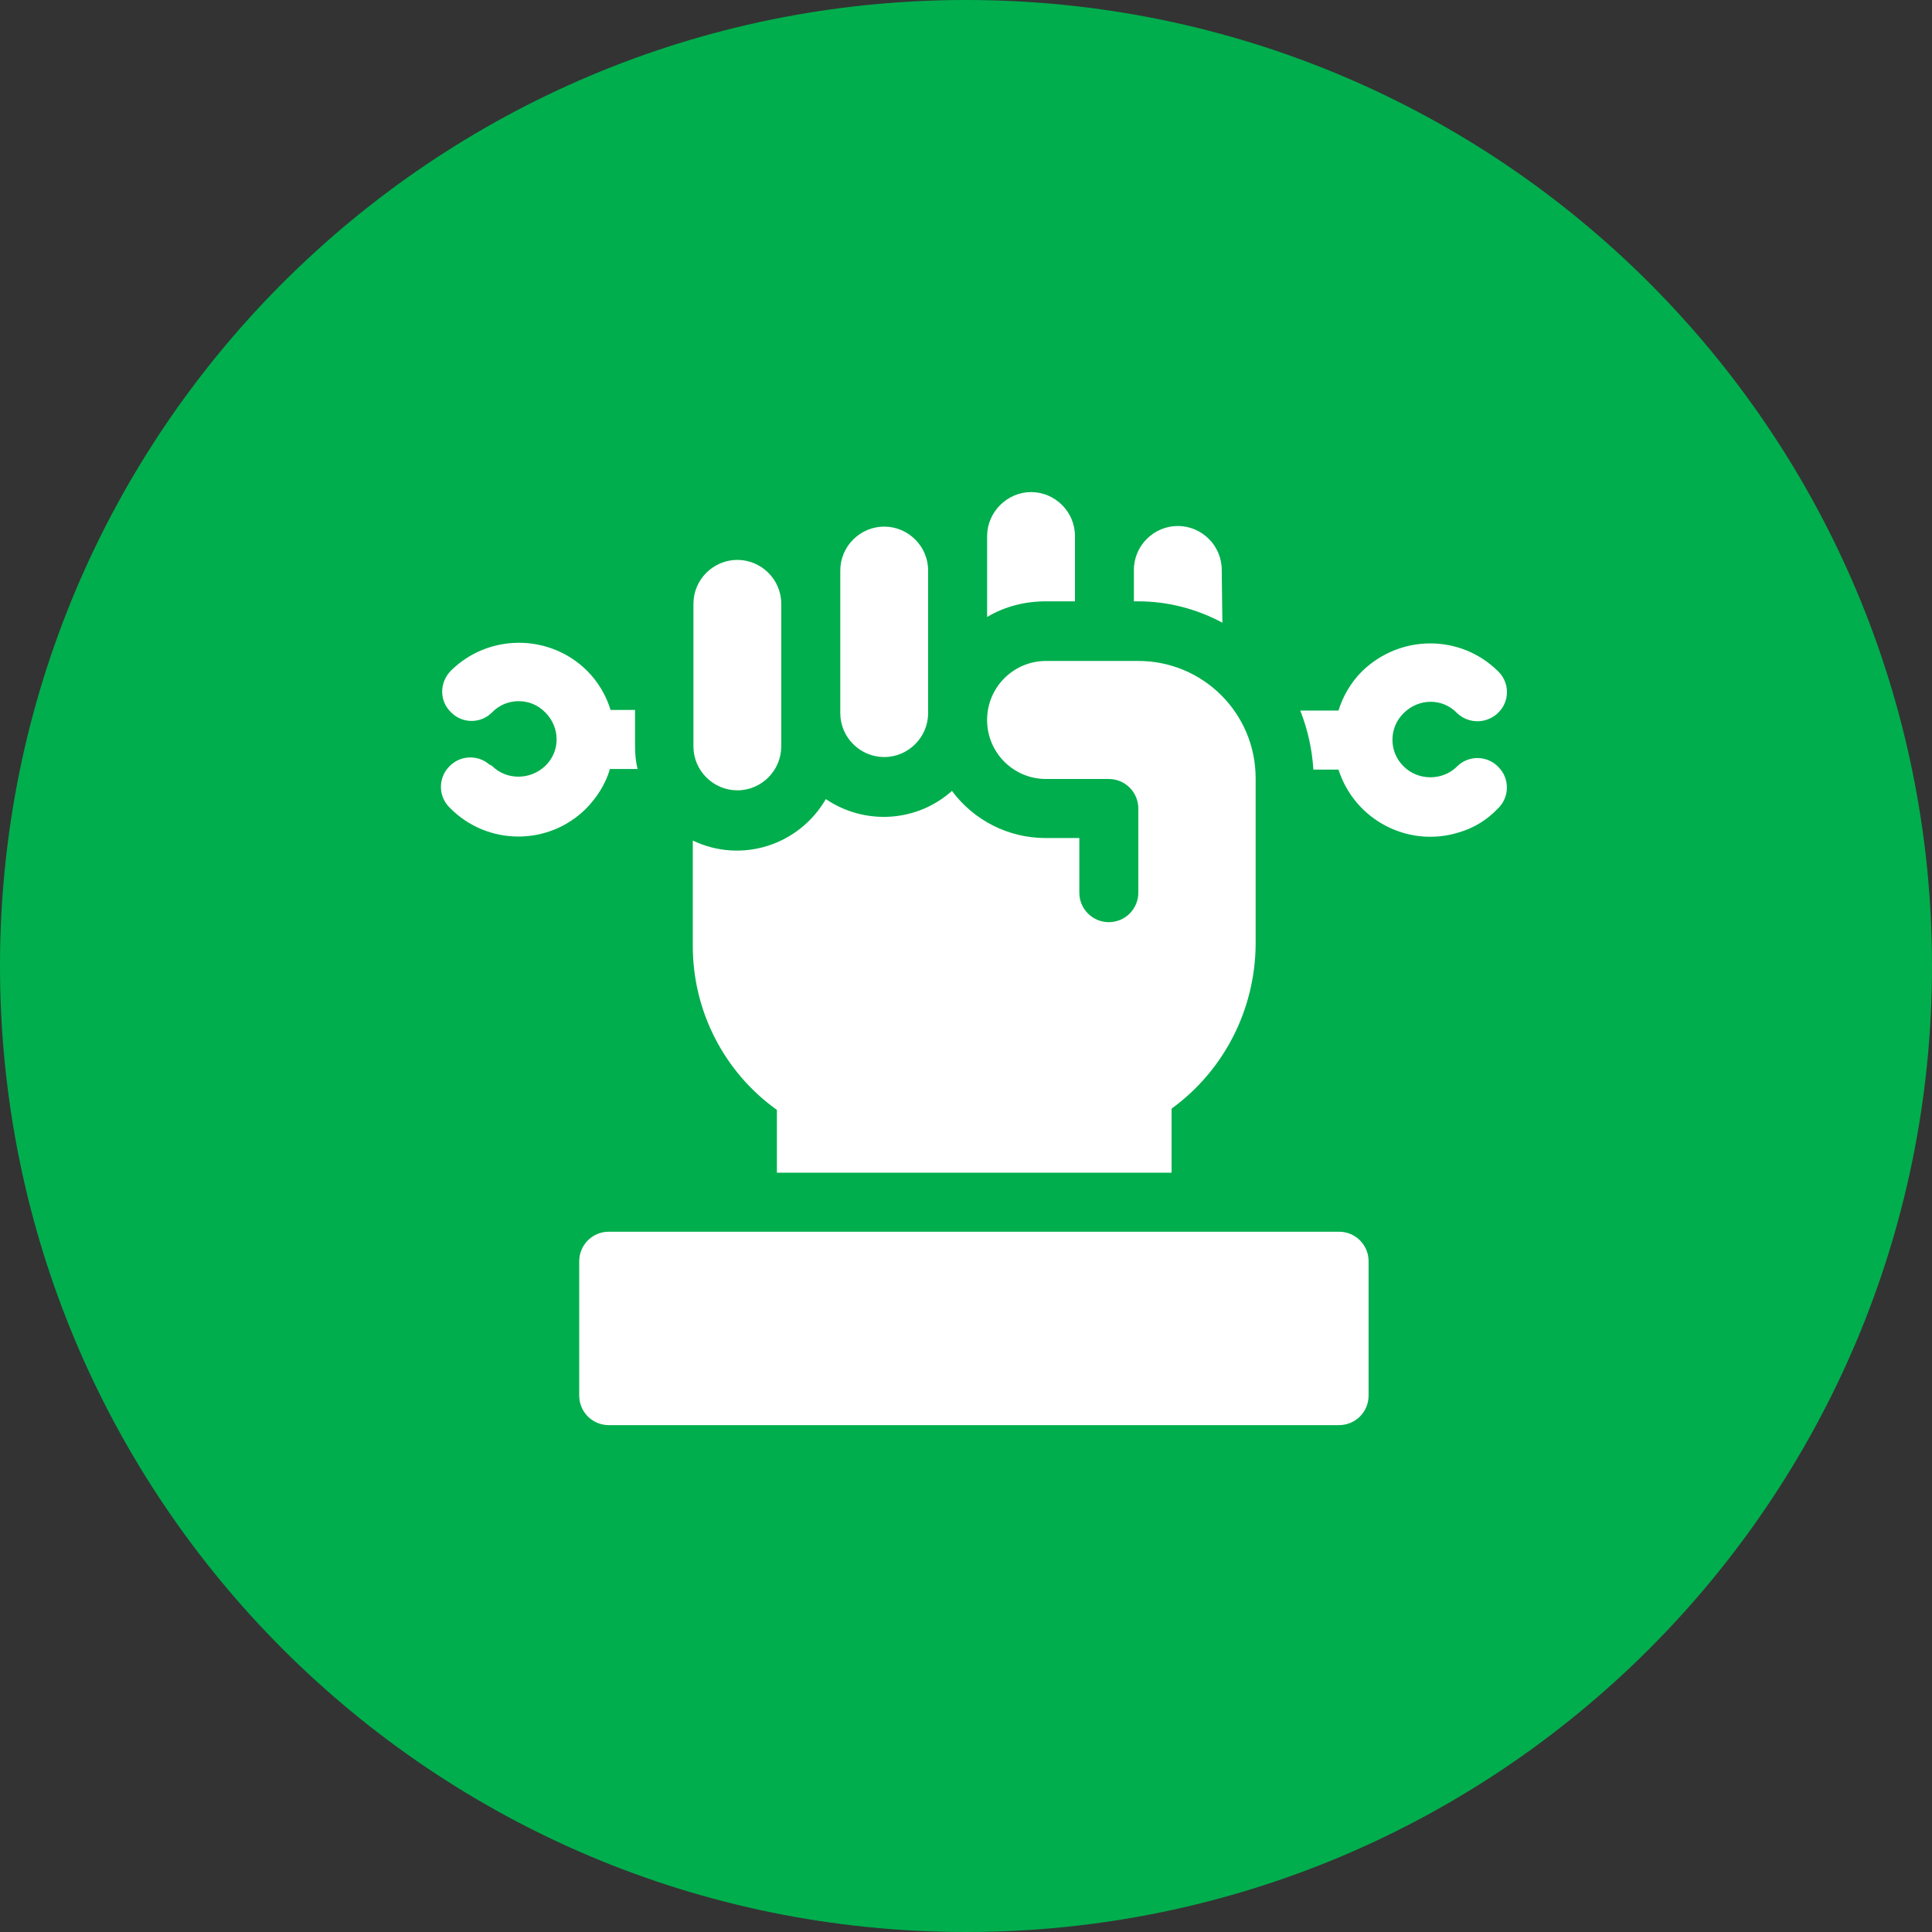
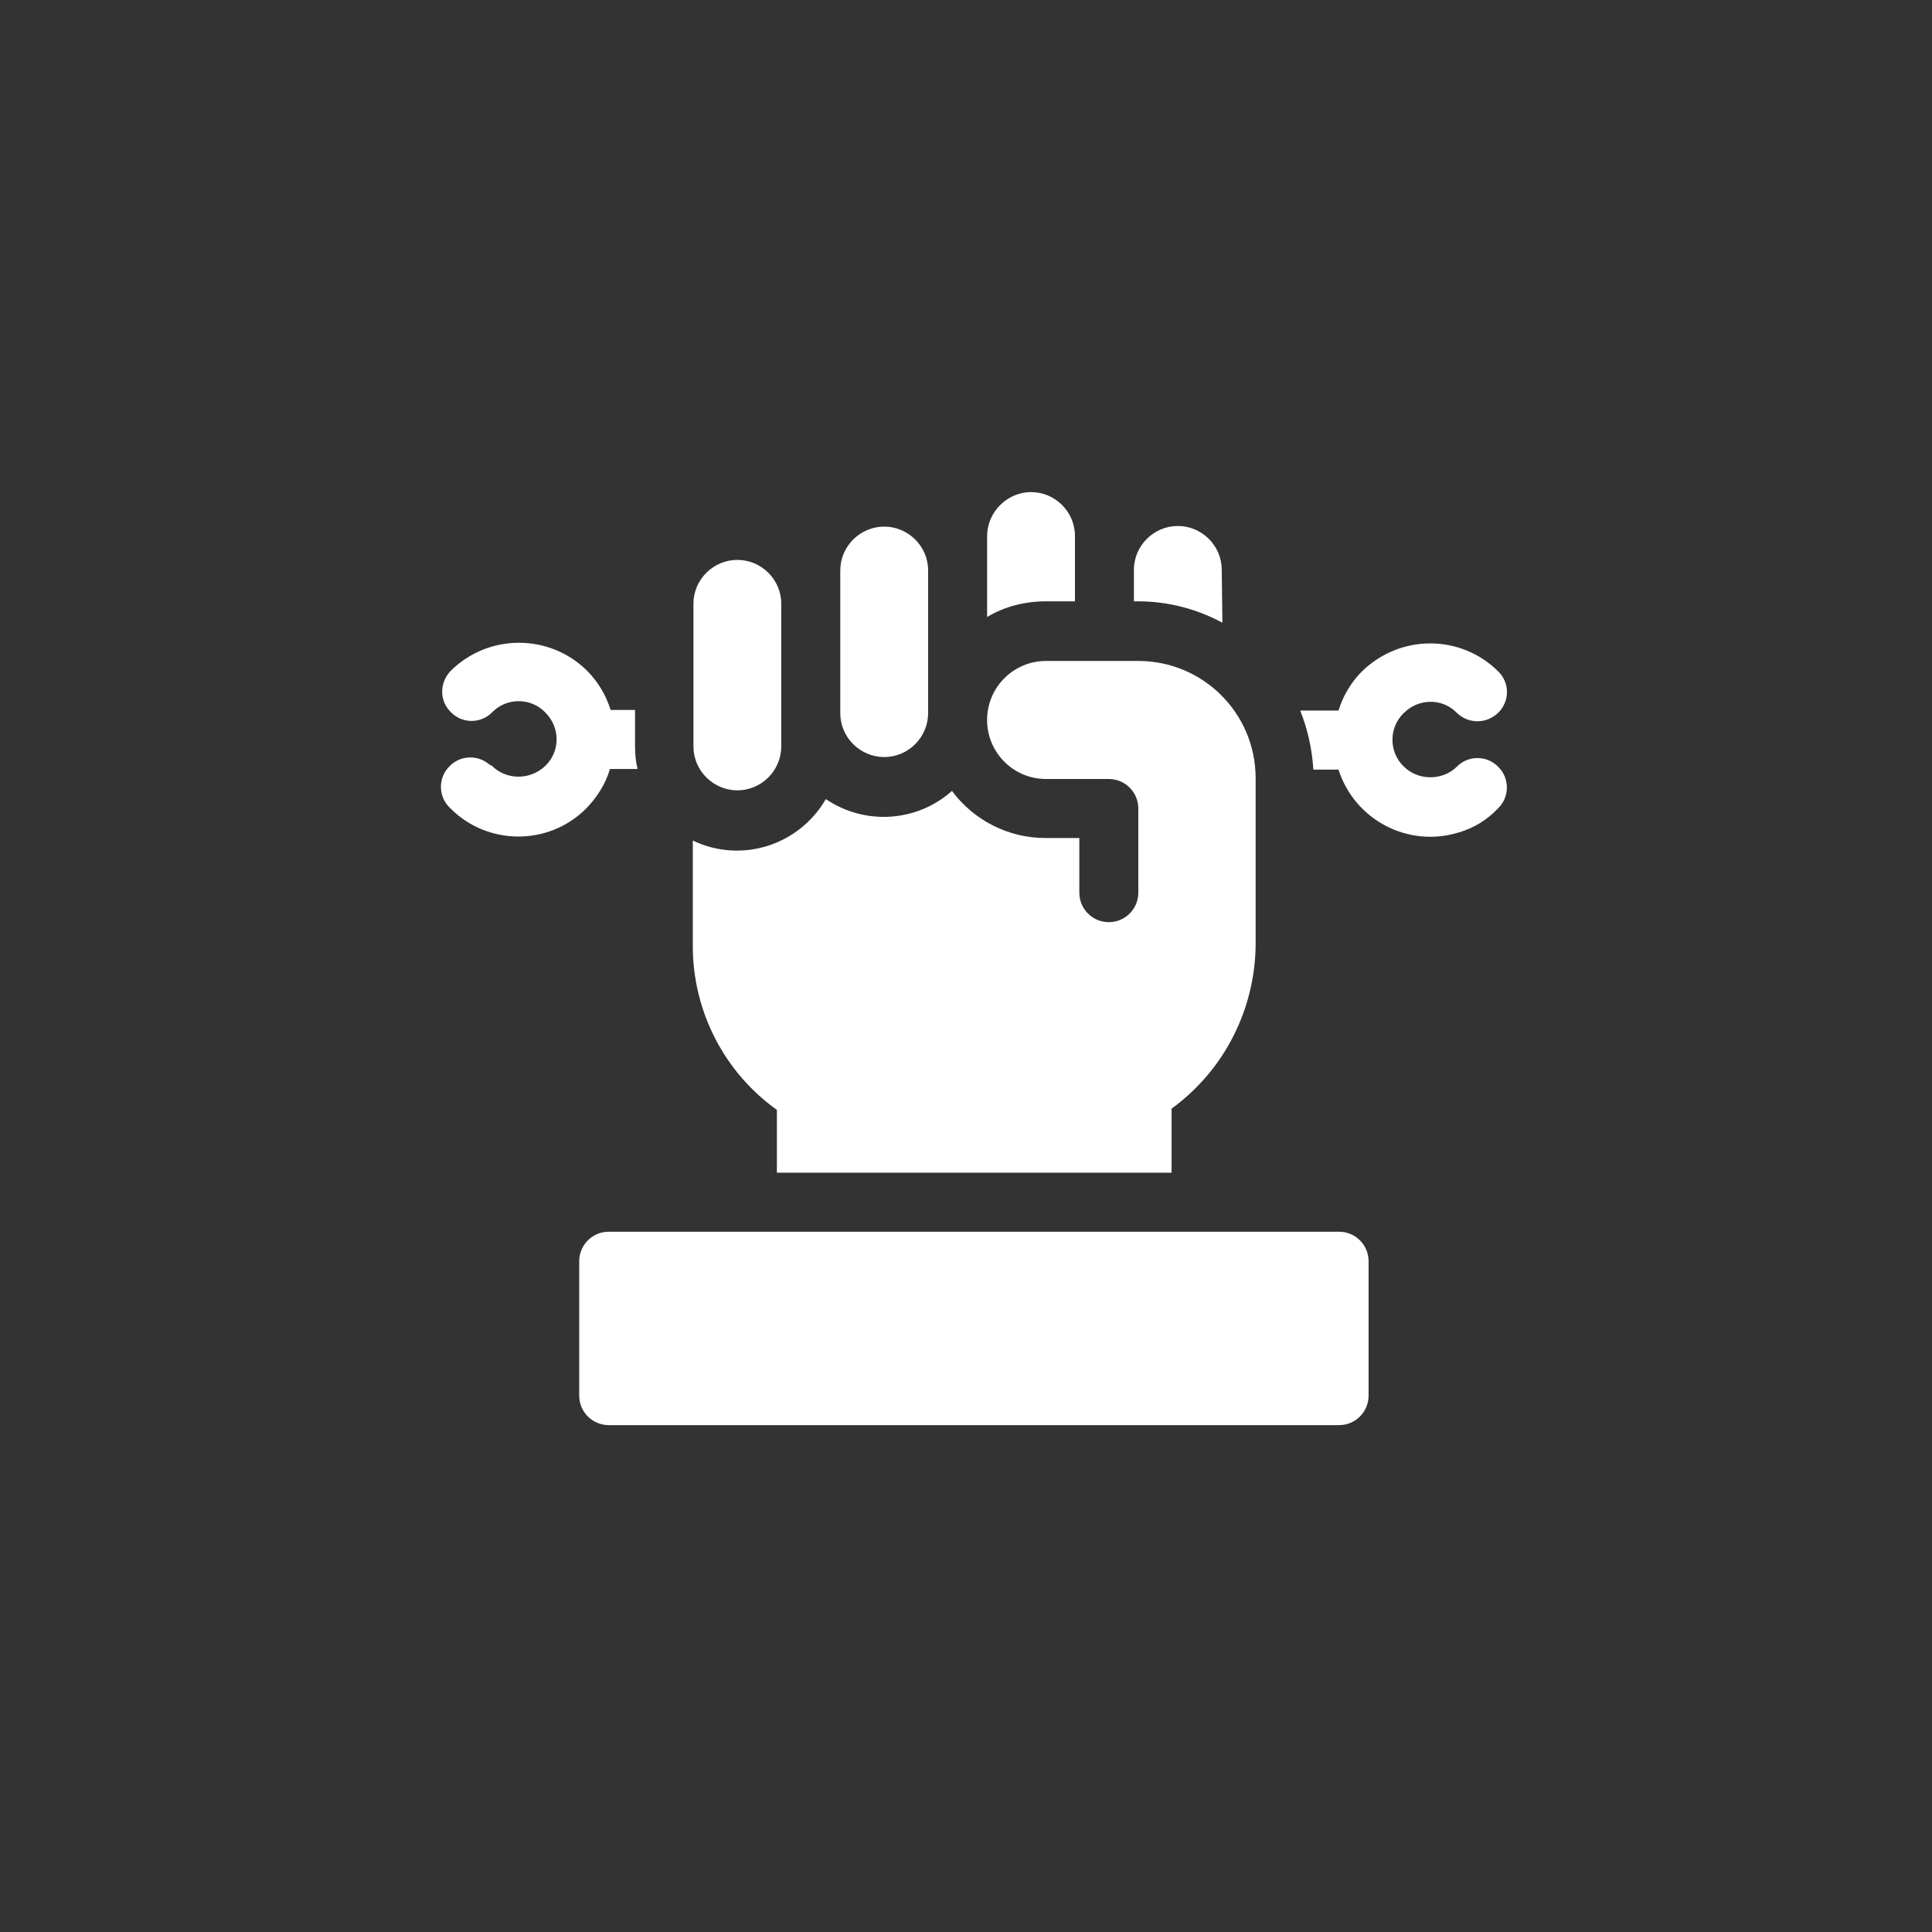
<svg xmlns="http://www.w3.org/2000/svg" width="100" height="100" viewBox="0 0 100 100" fill="none">
  <rect x="0" y="0" width="100" height="100" fill="#333333" stroke="none" />
-   <path d="M50 100C77.601 100 100 77.631 100 50C100 22.369 77.631 0 50 0C22.369 0 0 22.369 0 50C0 77.631 22.369 100 50 100Z" fill="#00AE4D" />
  <path d="M69.311 63.754C70.156 63.754 70.838 64.437 70.838 65.282V72.236C70.838 73.081 70.156 73.764 69.311 73.764H31.507C30.663 73.764 29.98 73.081 29.98 72.236V65.282C29.98 64.437 30.663 63.754 31.507 63.754H69.311ZM58.919 34.211C62.264 34.211 64.992 36.909 64.992 40.289V48.901C64.96 52.248 63.368 55.4 60.641 57.383V60.698H40.212V57.448C37.484 55.498 35.859 52.346 35.859 48.966V43.506C38.36 44.708 41.349 43.766 42.745 41.361C44.759 42.726 47.455 42.563 49.273 40.938C50.41 42.466 52.196 43.376 54.112 43.376H55.866V46.203C55.866 47.048 56.548 47.731 57.392 47.731C58.237 47.731 58.919 47.048 58.919 46.203V41.849C58.919 41.004 58.237 40.321 57.392 40.321H54.145C52.456 40.321 51.092 38.956 51.092 37.267C51.092 35.577 52.456 34.211 54.145 34.211H58.919ZM70.481 34.765C72.463 32.815 75.613 32.815 77.561 34.765C78.146 35.35 78.146 36.292 77.561 36.877C76.977 37.462 76.035 37.494 75.418 36.909C74.671 36.129 73.437 36.129 72.657 36.909C71.878 37.657 71.878 38.924 72.657 39.672C73.404 40.419 74.671 40.419 75.418 39.672L75.532 39.568C76.123 39.089 77.013 39.125 77.561 39.704C78.146 40.289 78.146 41.265 77.529 41.85C76.977 42.434 76.295 42.856 75.516 43.084C72.917 43.897 70.125 42.466 69.28 39.834H67.98C67.915 38.794 67.689 37.754 67.299 36.779H69.28C69.508 36.032 69.929 35.317 70.481 34.765ZM23.321 34.732C25.27 32.782 28.453 32.782 30.401 34.732C30.953 35.285 31.376 36 31.604 36.747H32.87V38.6C32.87 39.022 32.903 39.412 33 39.802H31.571C31.344 40.582 30.889 41.297 30.305 41.882C28.356 43.799 25.205 43.766 23.289 41.816C23.261 41.789 23.257 41.785 23.257 41.784C22.672 41.199 22.672 40.225 23.289 39.64C23.837 39.091 24.727 39.057 25.318 39.563L25.465 39.64C26.212 40.387 27.446 40.387 28.226 39.64C29.005 38.892 29.005 37.657 28.226 36.877C27.479 36.097 26.212 36.097 25.465 36.877C24.88 37.462 23.938 37.462 23.354 36.877C22.737 36.292 22.737 35.35 23.321 34.732ZM38.165 28.98C39.399 28.98 40.438 29.987 40.438 31.255V38.632C40.438 39.867 39.432 40.907 38.165 40.907C36.931 40.907 35.892 39.899 35.892 38.632V31.255C35.892 29.987 36.931 28.98 38.165 28.98ZM45.767 27.257C47.001 27.257 48.04 28.265 48.04 29.532V36.909C48.04 38.144 47.033 39.184 45.767 39.185C44.532 39.185 43.493 38.177 43.493 36.909V29.532C43.493 28.265 44.532 27.257 45.767 27.257ZM60.964 27.225C62.198 27.225 63.237 28.233 63.237 29.5L63.27 32.23C61.939 31.515 60.444 31.125 58.918 31.125H58.69V29.5C58.69 28.233 59.73 27.225 60.964 27.225ZM53.366 25.47C54.6 25.47 55.639 26.477 55.64 27.744V31.124H54.145C53.074 31.124 52.002 31.384 51.093 31.936V27.744C51.093 26.509 52.132 25.47 53.366 25.47Z" fill="white" />
</svg>